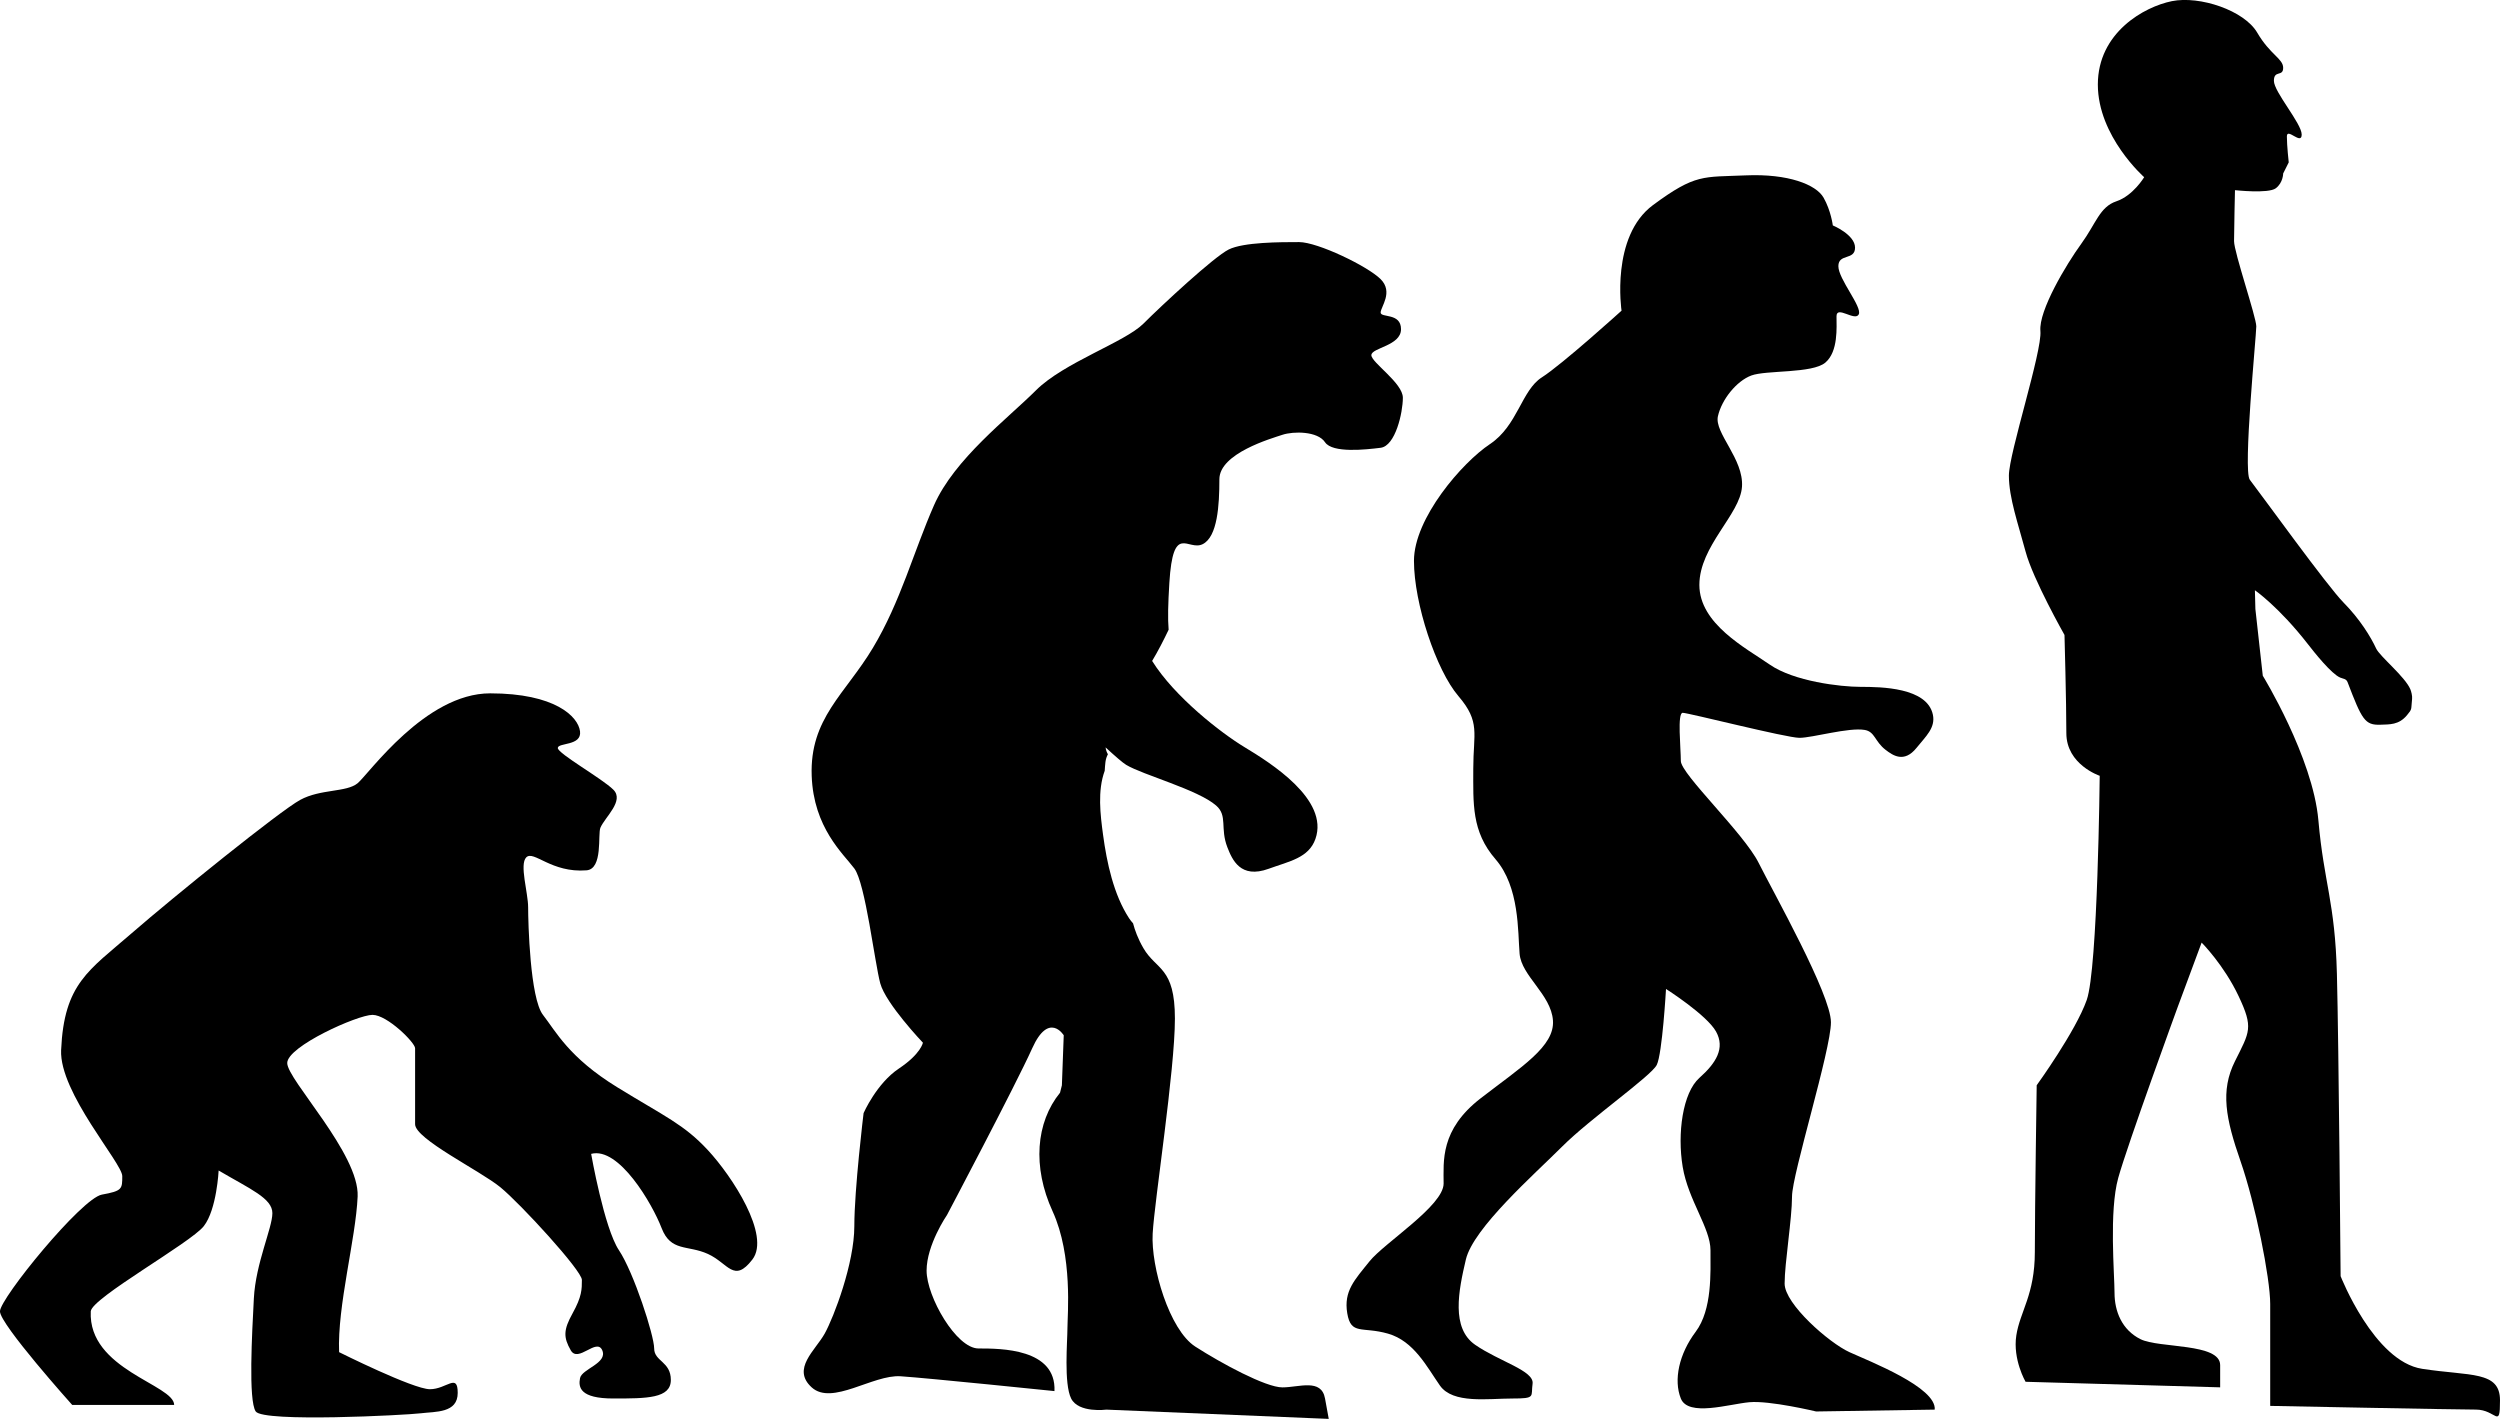
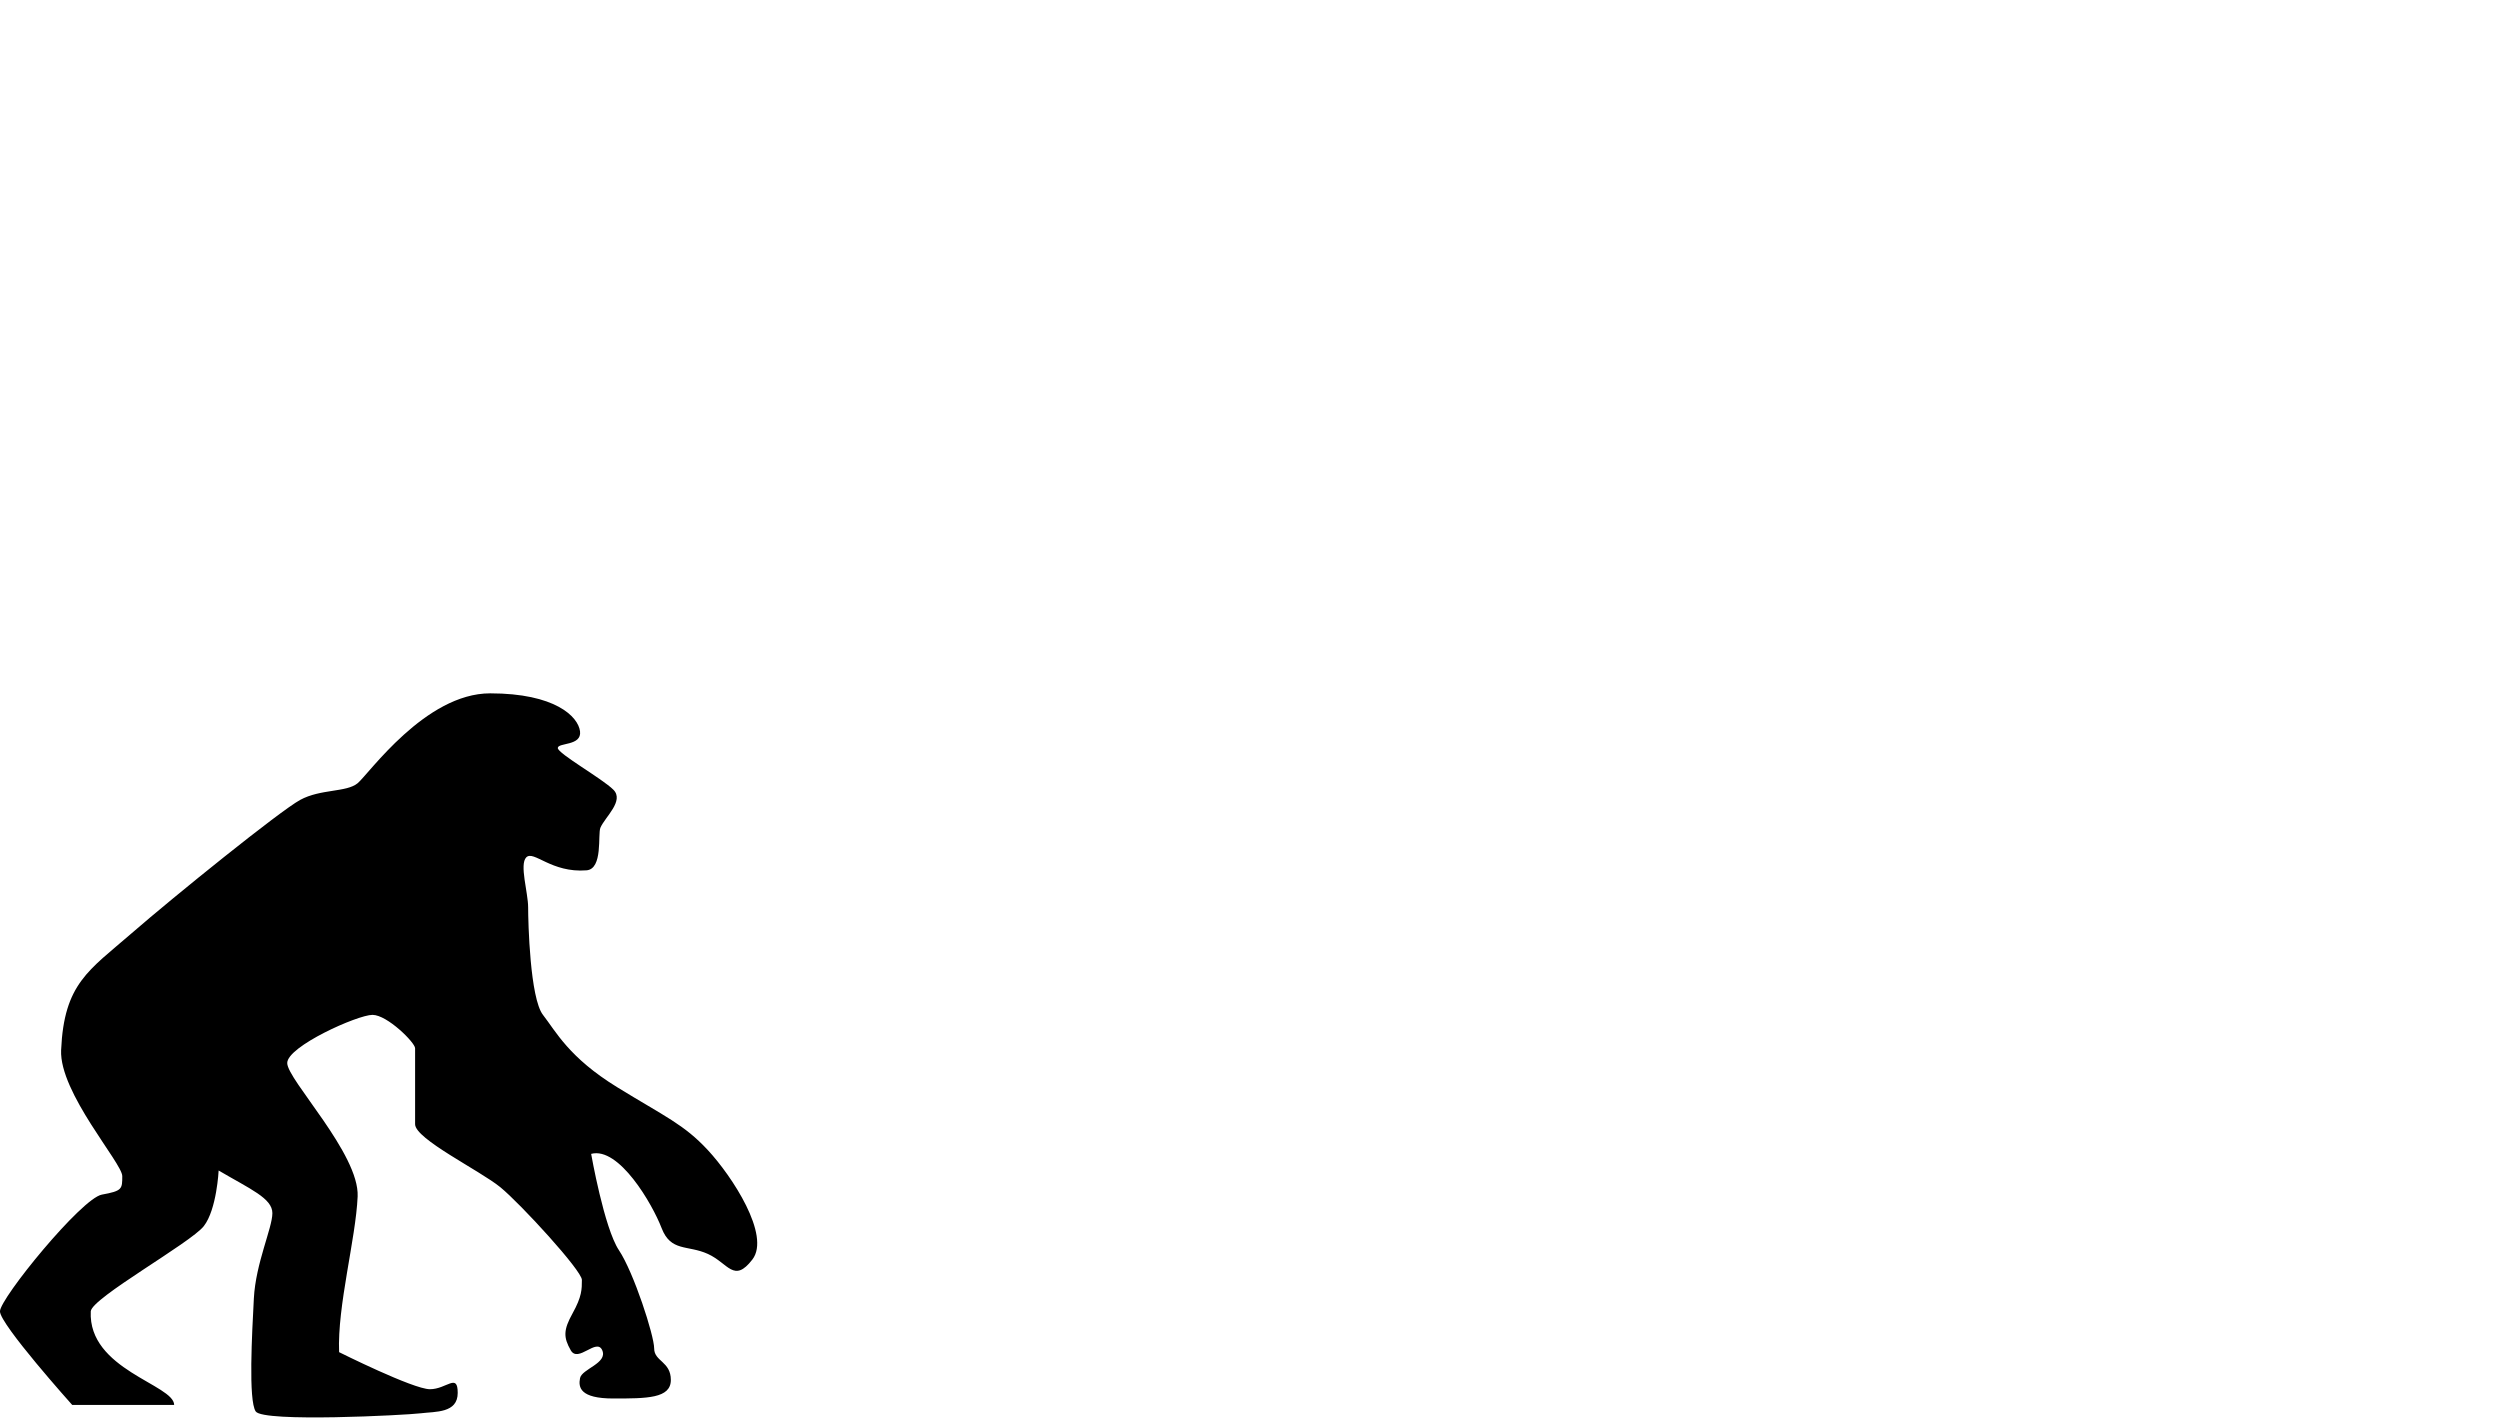
<svg xmlns="http://www.w3.org/2000/svg" width="600" height="340.53" version="1.1" viewBox="0 0 600 340.53">
  <g>
    <path d="m14.67 252.02c0.696-15.996 6.674-19.125 16.903-28.02 10.23-8.895 35.579-29.355 40.473-32.024 4.894-2.668 11.12-1.78 13.789-4.003 2.669-2.223 16.231-21.57 31.8-21.57s21.127 5.558 21.574 9.119c0.446 3.56-5.337 2.668-5.337 4.003s10.672 7.338 13.34 10.007c2.669 2.668-1.999 6.534-3.112 9.118-0.669 1.557 0.654 9.914-3.336 10.229-8.451 0.668-12.675-4.892-14.456-3.114-1.694 1.692 0.446 8.452 0.446 12.009 0 3.557 0.448 21.795 3.56 25.798 3.112 4.003 6.224 10.229 17.789 17.346 11.566 7.118 16.012 8.898 21.795 15.124 5.782 6.226 15.123 20.458 10.674 26.241-4.449 5.782-5.782 0.889-10.674-1.335-4.892-2.223-8.898-0.443-11.12-6.226-2.223-5.783-10.229-19.572-16.9-17.792 0 0 3.114 17.792 6.671 23.13 3.557 5.338 8.452 20.458 8.452 23.572s4.003 3.114 4.003 7.561-5.783 4.448-13.789 4.448-8.452-2.668-8.006-4.891c0.446-2.223 6.671-3.557 5.337-6.671s-5.78 3.114-7.561 0-1.783-4.891 0.443-8.895c2.226-4.003 2.226-5.782 2.226-8.006s-14.681-18.24-19.572-22.244c-4.892-4.003-20.458-11.563-20.458-15.123v-18.235c0-1.335-6.674-8.006-10.232-8.006s-20.458 7.561-20.458 11.563c0 4.003 17.346 21.795 16.9 32.023-0.445 10.23-4.894 26.241-4.449 37.362 0 0 17.792 8.895 21.795 8.895s6.671-4.003 6.671 0.888c0 4.892-5.335 4.449-8.895 4.892-3.561 0.443-37.809 2.223-39.587-0.446-1.777-2.668-0.886-18.68-0.443-27.132 0.443-8.451 4.446-16.9 4.446-20.461 0-3.561-5.337-5.782-12.898-10.229 0 0-0.443 9.34-3.557 13.343-3.114 4.003-26.981 17.284-27.132 20.461-0.668 14.011 20.015 17.568 20.015 22.462h-24.464s-17.346-19.348-17.346-22.462 19.572-27.132 24.463-28.02c4.892-0.888 4.892-1.335 4.892-4.449s-15.124-20.01-14.677-30.239z" />
-     <path d="m389.17 74.56s-2.668-17.792 7.561-25.352c10.23-7.561 12.007-6.671 22.239-7.118 10.231-0.445 16.9 2.224 18.68 5.337 1.78 3.114 2.225 6.671 2.225 6.671s5.337 2.223 5.337 5.337-4.003 1.335-4.003 4.449 5.78 9.786 4.891 11.563c-0.888 1.777-5.336-2.223-5.336 0.446 0 2.668 0.445 8.451-2.669 11.12-3.114 2.669-14.235 1.777-17.792 3.112-3.557 1.334-7.118 5.783-8.006 9.786-0.888 4.003 6.228 10.229 5.782 16.9-0.445 6.671-10.229 14.232-10.229 23.572 0 9.34 11.118 15.124 16.9 19.126 5.782 4.003 16.903 5.337 21.795 5.337 4.891 0 15.967 0.129 17.346 6.671 0.668 3.169-1.709 5.212-3.919 7.965-3.012 3.753-5.745 1.772-7.422 0.485-2.615-2.002-2.552-4.352-5.004-4.78-3.836-0.667-12.564 1.893-15.678 1.893-3.114 0-26.687-6.007-28.021-6.007-1.334 0-0.445 8.449-0.445 11.563 0 3.114 15.123 17.346 18.68 24.464 3.557 7.118 17.346 31.578 17.346 38.249s-9.34 36.473-9.34 41.81-1.777 16.012-1.777 20.904c0 4.891 10.675 14.232 15.566 16.457 4.892 2.225 20.907 8.452 20.461 13.789l-28.467 0.445s-11.12-2.669-16.012-2.223c-4.891 0.445-14.68 3.557-16.457-0.889-1.777-4.446-0.443-10.674 3.56-16.011 4.003-5.337 3.557-14.232 3.557-19.569s-5.337-12.009-6.671-20.015c-1.334-8.006 0-17.792 4.003-21.35 4.003-3.557 6.226-7.118 4.003-11.12-2.224-4.003-12.009-10.229-12.009-10.229s-0.888 15.566-2.223 18.234c-1.335 2.669-16.012 12.898-22.683 19.569-6.671 6.671-21.35 19.569-23.13 27.132-1.78 7.563-3.56 16.457 2.223 20.461 5.782 4.003 14.235 6.226 13.789 9.341-0.446 3.114 0.891 3.556-4.892 3.556-5.782 0-14.232 1.335-17.346-3.114-3.114-4.449-6.229-10.675-12.455-12.455-6.226-1.78-8.898 0.445-9.787-4.892-0.888-5.337 1.777-8.006 5.337-12.455 3.56-4.448 17.792-13.343 17.792-18.68s-0.892-12.9 8.895-20.461c9.786-7.561 17.788-12.455 17.346-18.681-0.443-6.226-7.563-10.674-8.006-16.011-0.443-5.337 2e-3 -16.012-5.78-22.684-5.782-6.671-5.337-13.343-5.337-21.795 0-8.452 1.777-11.12-3.56-17.346-5.337-6.226-10.675-22.238-10.675-32.469 0-10.232 11.563-23.575 18.235-28.021 6.671-4.446 7.563-12.898 12.455-16.012 4.894-3.113 19.129-16.008 19.129-16.008z" />
-     <path d="m577.65 171.68c1.365-1.634 0.958-1.299 1.251-3.92 0.083-0.751-0.201-1.822-0.417-2.335-1.278-3.034-7.35-7.905-8.213-9.79-1.246-2.712-3.883-7.034-7.8-10.997-3.917-3.963-19.52-25.606-22.517-29.501-1.668-2.168 1.556-34.582 1.556-36.805 0-2.224-5.337-17.79-5.337-20.459 0-2.669 0.222-12.233 0.222-12.233s8.006 0.889 9.786-0.446c1.78-1.335 1.78-3.557 1.78-3.557l1.335-2.669s-0.445-4-0.445-6.226 3.557 2.223 3.557-0.446-6.671-10.229-6.671-12.898c0-2.669 2.225-0.892 2.225-3.114s-3.114-3.112-6.228-8.449-13.787-8.895-20.458-7.561c-6.671 1.335-17.792 7.563-17.792 20.015 0 12.451 11.12 22.238 11.12 22.238s-2.668 4.451-6.671 5.786c-4.003 1.335-4.893 5.337-8.451 10.229-3.558 4.892-10.23 16.012-9.783 20.904 0.445 4.892-7.564 29.355-7.564 34.693 0 5.338 2.223 11.563 4.003 18.235 1.781 6.671 9.341 20.015 9.341 20.015s0.445 16.012 0.445 23.572c0 7.561 8.006 10.229 8.006 10.229s-0.445 46.251-3.114 53.813c-2.669 7.564-12.009 20.461-12.009 20.461s-0.445 29.8-0.445 40.03c0 10.229-3.557 14.231-4.446 20.015-0.888 5.782 2.223 11.12 2.223 11.12l46.701 1.334v-5.336c0-5.337-14.677-4.003-19.126-6.226-4.448-2.223-6.226-6.671-6.226-11.12s-1.335-19.569 0.889-27.575c2.223-8.006 14.235-40.918 14.235-40.918l5.78-15.567s5.336 5.337 8.898 12.898c3.56 7.561 2.668 8.45-0.892 15.567-3.56 7.117-2.223 13.788 1.334 24.018 3.557 10.229 7.118 28.02 7.118 34.247v24.464s44.478 0.888 49.37 0.888c4.891 0 5.782 4.892 5.782-2.223s-7.118-5.782-18.68-7.561c-11.564-1.777-19.572-22.238-19.572-22.238s-0.443-55.153-0.889-72.499c-0.445-17.346-3.114-21.793-4.448-36.915-1.335-15.123-13.343-34.693-13.343-34.693l-1.777-16.012-0.113-4.503s5.752 3.975 12.729 12.949c1.605 2.066 5.613 7.107 7.733 8.012 0.738 0.315 1.449 0.249 1.78 1.111 3.445 9.008 4.152 10.345 7.894 10.202 2.167-0.083 4.385 0.083 6.336-2.252z" />
-     <path d="m329.13 85.235c0-1.78 7.115-2.223 7.115-6.226 0-4.003-4.891-2.669-4.891-4.003 0-1.335 3.114-4.892 0-8.006-3.114-3.114-15.124-8.898-19.569-8.898s-13.343 0-16.903 1.78c-3.561 1.78-16.012 13.343-20.458 17.792-4.446 4.449-19.126 9.34-25.798 16.012-6.671 6.671-19.569 16.455-24.463 27.575-4.894 11.12-8.004 23.13-14.675 34.247-6.671 11.118-15.171 16.911-14.681 30.689 0.443 12.455 7.563 18.68 10.232 22.238s4.892 22.684 6.226 27.575c1.335 4.892 10.232 14.232 10.232 14.232s-0.446 2.669-5.783 6.226c-5.337 3.557-8.451 10.675-8.451 10.675s-2.223 18.24-2.223 27.135-4.892 21.796-7.118 25.798c-2.226 4.003-8.006 8.451-3.112 12.898 4.894 4.446 14.677-3.114 21.349-2.669 6.671 0.446 36.915 3.557 36.915 3.557 0.445-10.229-12.898-10.229-18.235-10.229s-12.455-12.455-12.455-18.681c0-6.226 4.892-13.343 4.892-13.343s16.457-31.135 20.461-40.03c4.003-8.895 7.561-3.114 7.561-3.114l-0.443 12.009-0.446 1.78c-5.783 7.118-6.671 17.792-1.78 28.467 4.892 10.674 3.56 24.906 3.56 28.02s-0.892 13.343 0.889 16.9c1.781 3.557 8.451 2.669 8.451 2.669l53.373 2.223-0.892-4.892c-0.891-4.891-6.226-2.668-10.229-2.668-4.003 0-14.678-5.783-20.904-9.787-6.226-4.003-10.675-19.125-10.232-27.132 0.443-8.006 5.337-39.141 5.337-51.593s-4.449-11.563-7.561-16.9c-1.308-2.242-2.046-4.303-2.486-5.968-0.328-0.354-0.646-0.745-0.952-1.209-3.719-5.686-5.345-13.364-6.244-20.01-0.662-4.889-1.36-10.586 0.396-15.386 0.05-0.709 0.083-1.418 0.177-2.126 0.088-0.665 0.292-1.288 0.586-1.837-0.278-0.472-0.479-1.012-0.55-1.647 2.296 2.116 4.097 3.682 4.931 4.185 3.993 2.42 17.187 5.929 21.597 9.768 2.815 2.452 0.901 5.423 2.7 10.029 1.157 2.952 3.122 7.622 9.906 5.147 4.978-1.814 9.62-2.588 11.227-7.172 3.32-9.47-10.797-18.254-17.078-22.053-5.598-3.396-16.71-12-22.113-20.655 1.449-2.424 2.739-4.936 3.957-7.494-0.224-2.671-0.136-6.136 0.172-11.196 0.888-14.677 4.449-7.561 8.006-9.34 3.557-1.781 4.003-9.34 4.003-15.567 0-6.226 12.454-9.786 15.124-10.675 2.668-0.889 8.449-0.889 10.229 1.78 1.78 2.669 9.787 1.78 13.344 1.335 3.556-0.446 5.337-8.452 5.337-12.009-8.1e-4 -3.557-7.561-8.449-7.561-10.226z" />
  </g>
</svg>